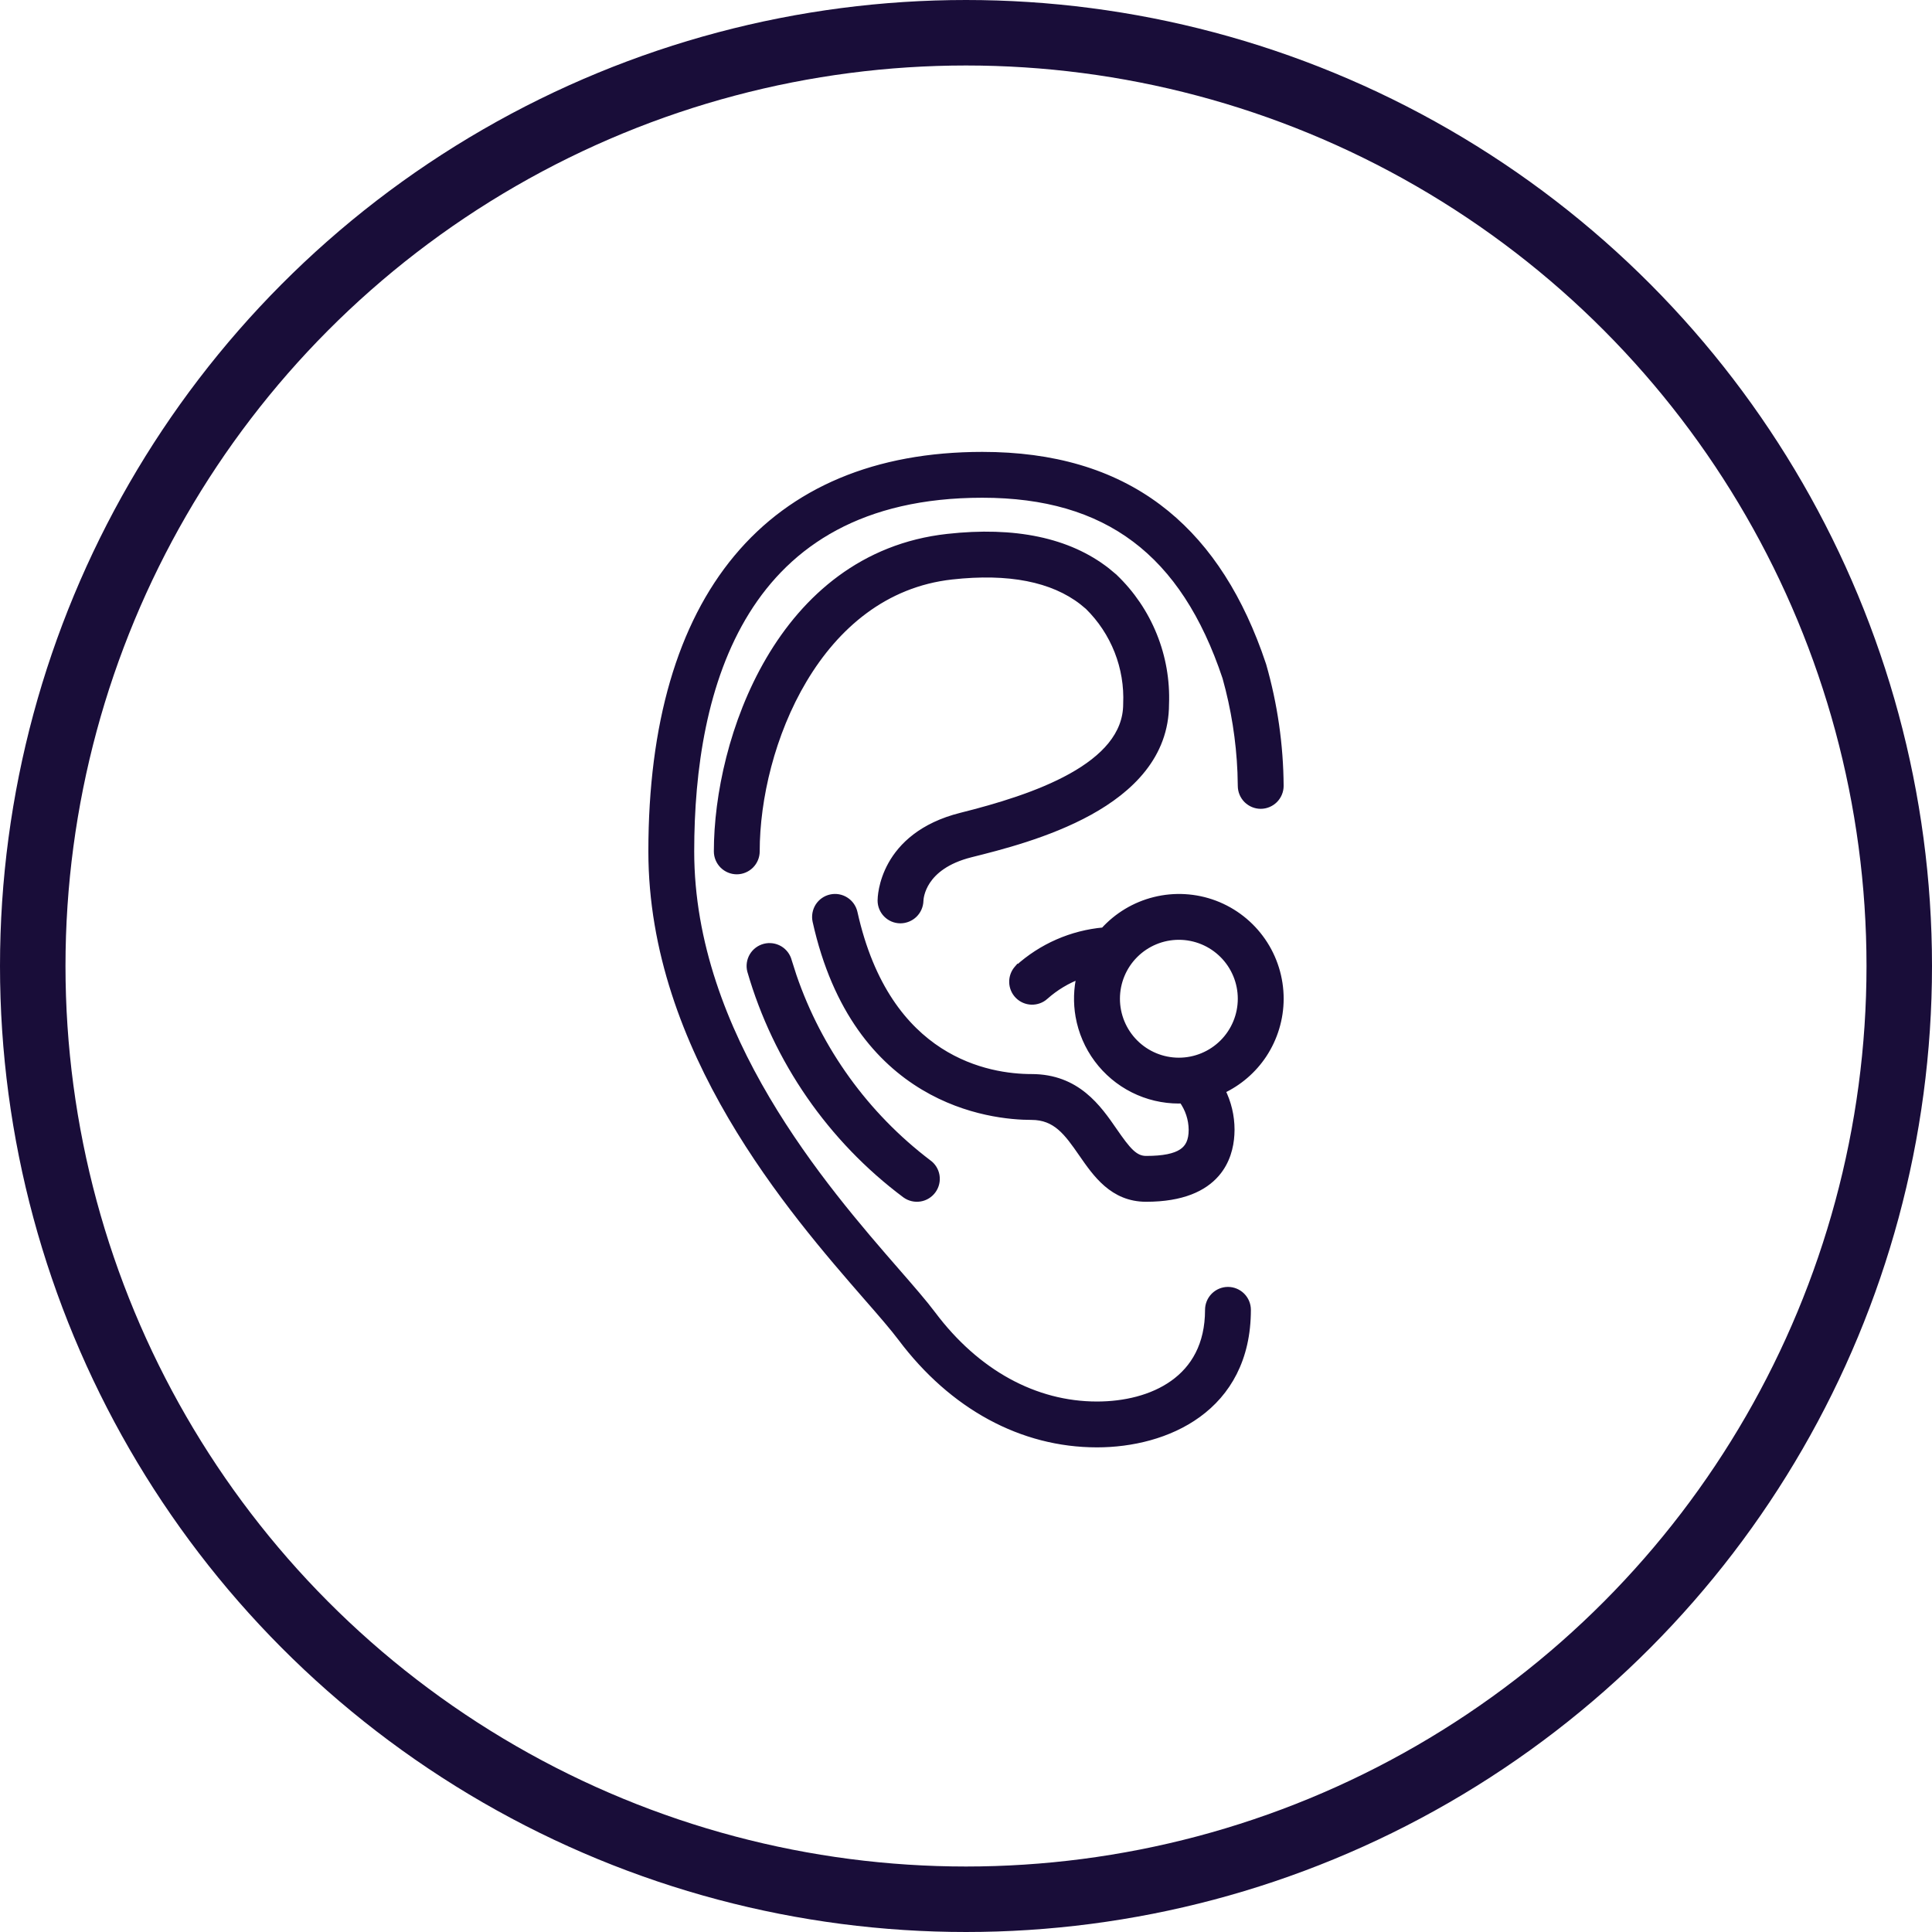
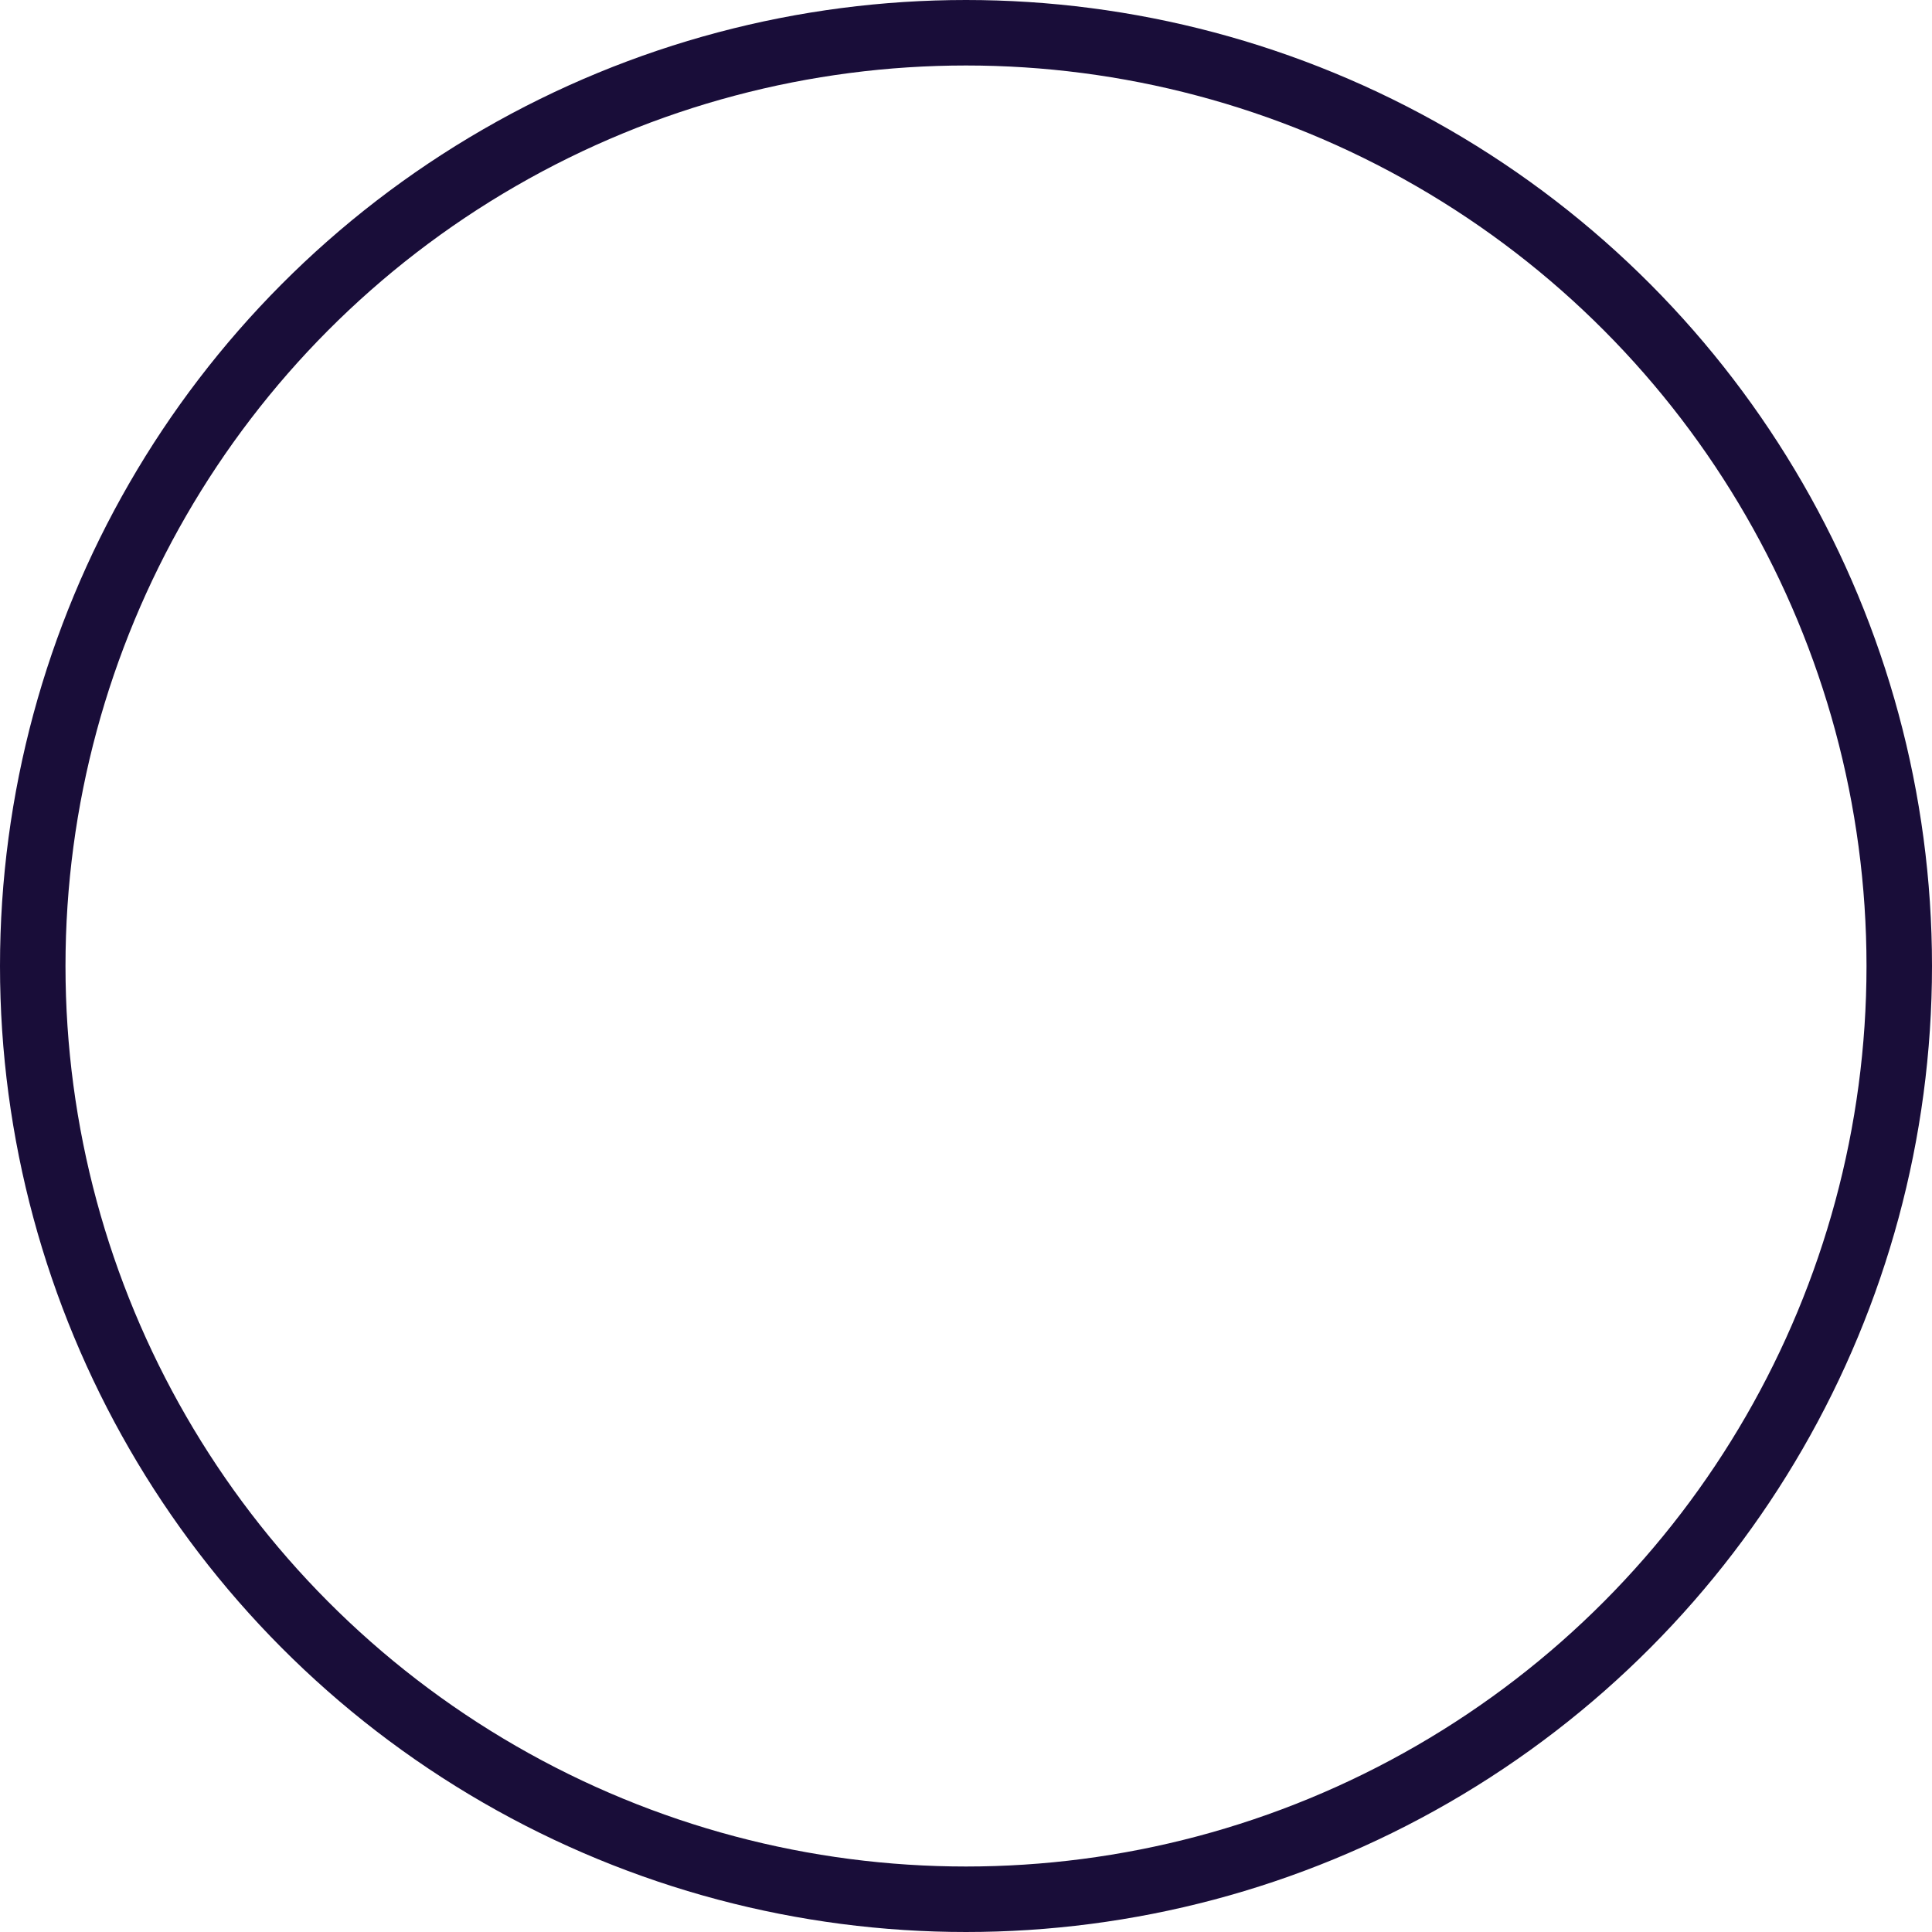
<svg xmlns="http://www.w3.org/2000/svg" fill="none" viewBox="0 0 59 59" height="59" width="59">
  <circle stroke-width="2" stroke="#190D39" r="28.5" cy="29.5" cx="29.5" />
-   <path stroke-width="0.2" stroke="#190D39" fill="#190D39" d="M39.1 24C39.1 24.159 39.036 24.311 38.924 24.424C38.811 24.536 38.659 24.6 38.5 24.6C38.341 24.6 38.189 24.536 38.076 24.424C37.964 24.311 37.901 24.16 37.9 24.001L37.89 23.581C37.849 22.603 37.695 21.633 37.431 20.689C36.791 18.773 35.883 17.378 34.664 16.462C33.446 15.546 31.909 15.1 30 15.1C26.313 15.1 24.097 16.58 22.796 18.671C21.49 20.77 21.1 23.498 21.1 26C21.1 31.607 25.174 36.294 27.383 38.831C27.829 39.343 28.218 39.79 28.48 40.14C29.82 41.925 31.602 42.9 33.5 42.9C34.333 42.9 35.185 42.706 35.826 42.248C36.463 41.794 36.9 41.074 36.9 40C36.9 39.841 36.964 39.689 37.076 39.576C37.189 39.464 37.341 39.4 37.5 39.4C37.659 39.4 37.811 39.464 37.924 39.576C38.036 39.689 38.1 39.841 38.1 40C38.1 41.508 37.479 42.538 36.587 43.188C35.7 43.835 34.552 44.1 33.5 44.1C31.207 44.1 29.086 42.945 27.52 40.86H27.52C27.285 40.547 26.913 40.117 26.477 39.619C24.191 36.993 19.9 32.069 19.9 26C19.9 22.117 20.791 19.091 22.505 17.034C24.221 14.974 26.752 13.9 30 13.9C32.157 13.9 33.942 14.422 35.368 15.49C36.705 16.491 37.719 17.964 38.431 19.914L38.569 20.311L38.57 20.314C38.914 21.513 39.092 22.752 39.1 23.999V24Z" />
-   <path stroke-width="0.2" stroke="#190D39" fill="#190D39" d="M23.354 28.918C23.508 28.879 23.672 28.904 23.809 28.985C23.944 29.066 24.042 29.197 24.081 29.35L24.227 29.807C25.003 32.072 26.435 34.06 28.348 35.512H28.349C28.478 35.604 28.566 35.744 28.592 35.901C28.618 36.058 28.581 36.219 28.488 36.349C28.396 36.478 28.256 36.566 28.099 36.592C27.942 36.618 27.781 36.581 27.651 36.488L27.649 36.487C25.37 34.784 23.71 32.383 22.919 29.649L22.918 29.645C22.879 29.491 22.904 29.328 22.985 29.191C23.067 29.055 23.199 28.957 23.354 28.918ZM28.934 16.404C30.985 16.176 32.627 16.517 33.802 17.435L34.03 17.625L34.032 17.628C34.553 18.126 34.962 18.729 35.232 19.398C35.503 20.066 35.628 20.784 35.6 21.504C35.598 23.064 34.529 24.101 33.269 24.796C32.006 25.492 30.524 25.862 29.645 26.082C28.895 26.27 28.512 26.608 28.315 26.903C28.118 27.2 28.101 27.463 28.1 27.51C28.095 27.666 28.031 27.814 27.919 27.924C27.807 28.033 27.657 28.095 27.501 28.097H27.492C27.164 28.094 26.9 27.827 26.9 27.5C26.9 27.452 26.908 26.959 27.22 26.4C27.534 25.838 28.152 25.219 29.355 24.918C30.452 24.643 31.722 24.268 32.715 23.715C33.711 23.16 34.4 22.445 34.4 21.5V21.495C34.425 20.944 34.333 20.395 34.131 19.882C33.929 19.37 33.622 18.907 33.23 18.521L33.054 18.375C32.147 17.671 30.814 17.403 29.066 17.597C27.018 17.824 25.528 19.111 24.547 20.755C23.565 22.4 23.1 24.392 23.1 26C23.1 26.159 23.036 26.311 22.924 26.424C22.811 26.536 22.659 26.6 22.5 26.6C22.341 26.6 22.189 26.536 22.076 26.424C21.964 26.311 21.9 26.159 21.9 26C21.9 24.298 22.375 22.046 23.489 20.146C24.604 18.245 26.365 16.689 28.934 16.404Z" />
-   <path stroke-width="0.2" stroke="#190D39" fill="#190D39" d="M25.37 27.414C25.526 27.379 25.689 27.408 25.823 27.494C25.957 27.579 26.052 27.714 26.087 27.87C26.594 30.151 27.629 31.405 28.689 32.09C29.753 32.777 30.853 32.9 31.5 32.9C32.89 32.9 33.534 33.832 34.024 34.543C34.225 34.832 34.38 35.048 34.534 35.193C34.684 35.333 34.825 35.4 35 35.4C35.528 35.4 35.879 35.327 36.095 35.183C36.301 35.046 36.4 34.833 36.4 34.501C36.397 34.174 36.292 33.858 36.101 33.594C36.068 33.596 36.033 33.6 36 33.6C35.516 33.6 35.039 33.487 34.607 33.27C34.175 33.053 33.799 32.737 33.511 32.349C33.222 31.961 33.029 31.51 32.945 31.034C32.873 30.62 32.885 30.196 32.981 29.789C32.59 29.934 32.229 30.151 31.917 30.429V30.43C31.802 30.532 31.653 30.585 31.5 30.581C31.347 30.576 31.201 30.513 31.093 30.404C30.985 30.295 30.923 30.149 30.919 29.996C30.915 29.843 30.97 29.694 31.072 29.58L31.079 29.572L31.08 29.573C31.807 28.913 32.729 28.509 33.706 28.422C34.118 27.966 34.657 27.642 35.254 27.493C35.865 27.34 36.508 27.377 37.098 27.599C37.687 27.822 38.194 28.219 38.552 28.737C38.91 29.255 39.101 29.871 39.101 30.501C39.1 31.107 38.921 31.7 38.587 32.207C38.272 32.683 37.832 33.06 37.316 33.302C37.503 33.673 37.601 34.083 37.601 34.5L37.596 34.651C37.575 35.016 37.47 35.467 37.142 35.845C36.764 36.28 36.107 36.6 35 36.6C33.983 36.6 33.468 35.846 33.038 35.226C32.598 34.592 32.251 34.1 31.5 34.1C30.882 34.1 29.544 33.992 28.205 33.19C26.862 32.386 25.527 30.889 24.914 28.131C24.88 27.975 24.909 27.812 24.994 27.677C25.08 27.543 25.215 27.448 25.37 27.414ZM36 28.6C35.496 28.6 35.013 28.801 34.657 29.157C34.301 29.513 34.101 29.996 34.101 30.5C34.101 31.003 34.301 31.487 34.657 31.843C35.013 32.2 35.496 32.4 36 32.4C36.504 32.4 36.987 32.2 37.344 31.843C37.7 31.487 37.9 31.003 37.9 30.5C37.9 29.996 37.7 29.513 37.344 29.157C36.987 28.8 36.504 28.6 36 28.6Z" />
</svg>